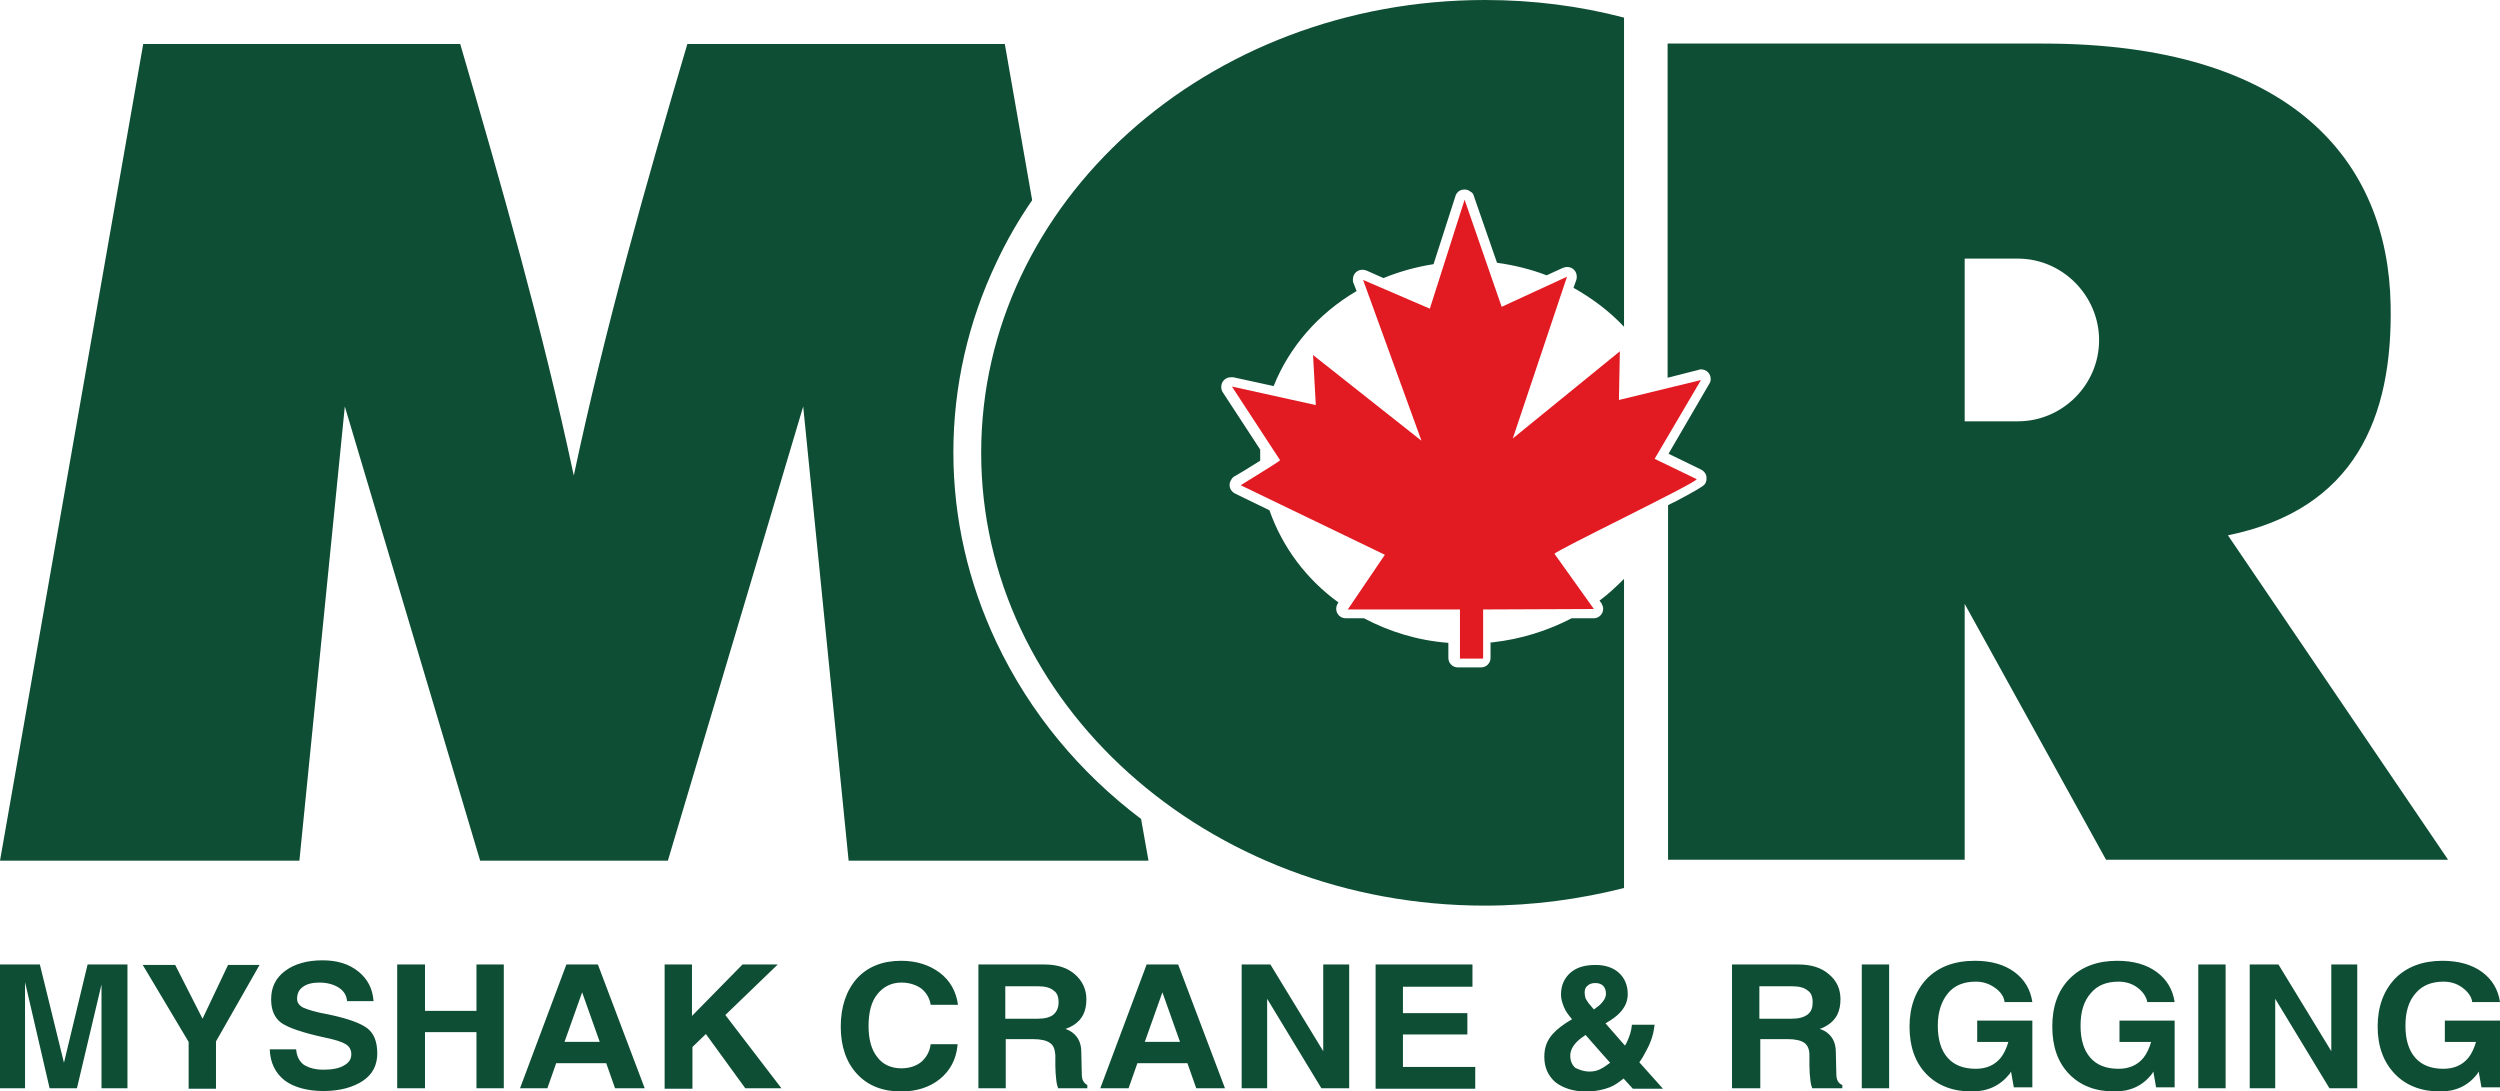
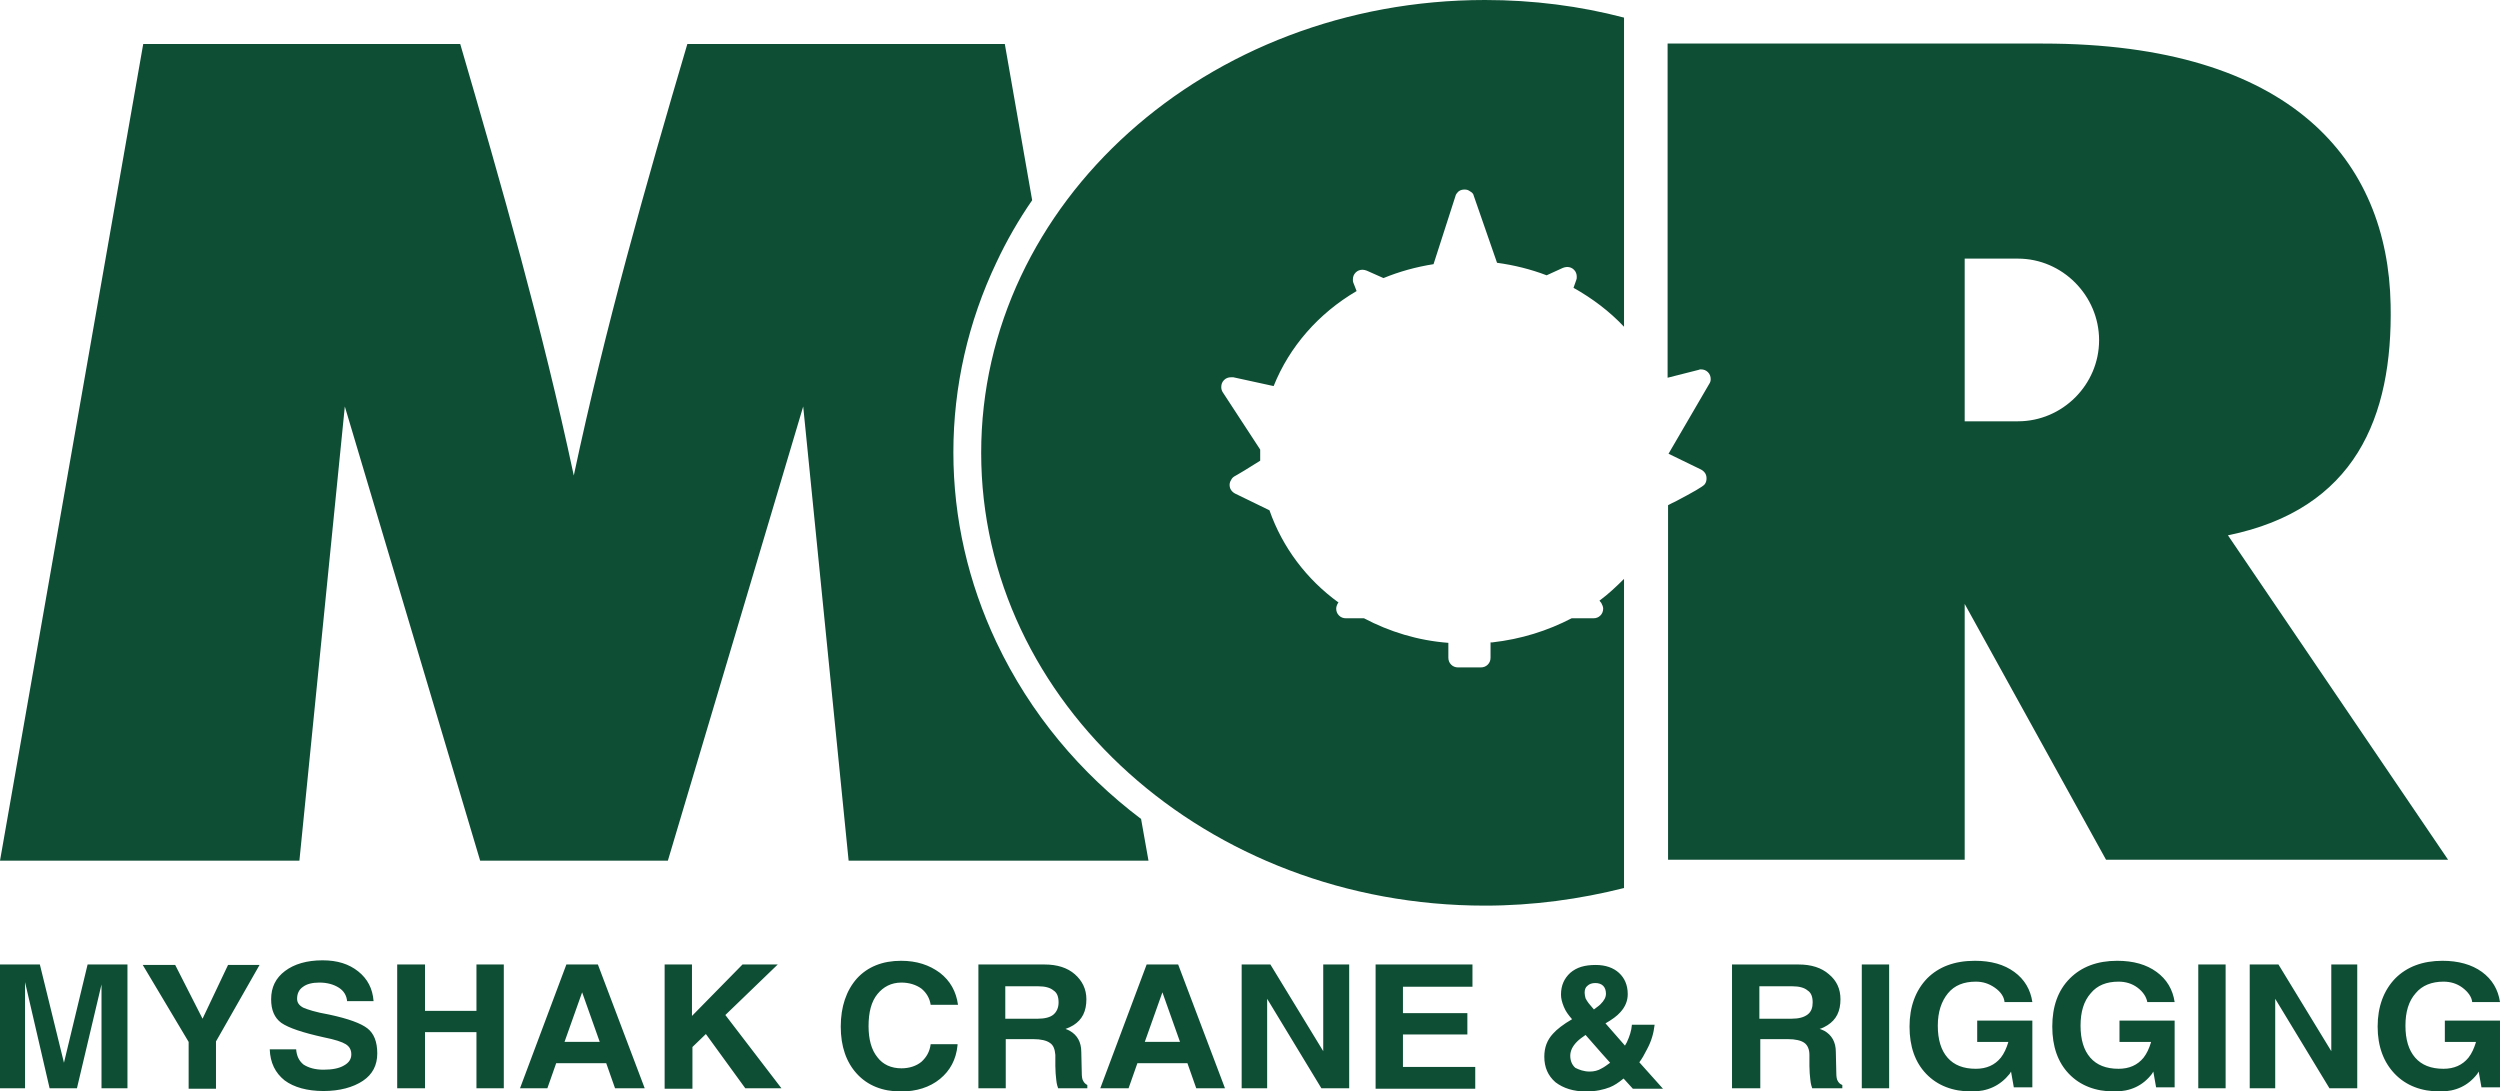
<svg xmlns="http://www.w3.org/2000/svg" id="Layer_2" viewBox="0 0 539.4 235.5">
  <g id="Layer_1-2">
    <path d="M5.5,234.8H0v-26.7h8.6l5.2,21.2,5.1-21.2h8.6v26.7h-5.6v-22.4l-5.3,22.4h-5.9l-5.3-22.9v22.9h.1ZM40.7,224.8h0l-9.9-16.6h7l5.9,11.6h0l5.5-11.6h6.8l-9.4,16.5v10.2h-5.9v-10.1h0ZM74.9,216.1h0c-.1-1.3-.7-2.3-1.8-3-1.1-.7-2.5-1.1-4.2-1.1-1.5,0-2.7.3-3.5.9-.9.6-1.3,1.5-1.3,2.6,0,.8.4,1.4,1.3,1.9.9.4,2.7,1,5.6,1.5,4.2.9,6.9,1.9,8.3,3s2.1,2.9,2.1,5.4-1,4.5-3.1,5.9-5,2.2-8.5,2.2-6.4-.8-8.4-2.3c-2-1.6-3.1-3.8-3.2-6.7h5.7c.1,1.4.6,2.5,1.6,3.3,1.1.7,2.5,1.1,4.3,1.1,1.9,0,3.4-.3,4.4-.9,1.1-.6,1.6-1.4,1.6-2.4s-.4-1.7-1.2-2.2c-.8-.5-2.3-1-4.8-1.5-4.5-1-7.5-2-9.1-3.1-1.5-1.1-2.2-2.8-2.2-5.1,0-2.6,1-4.6,3-6.1s4.7-2.3,8.1-2.3c3.2,0,5.7.8,7.7,2.4,2,1.6,3.1,3.7,3.3,6.4h-5.7v.1ZM85.7,234.8h0v-26.7h6v10h11.1v-10h5.9v26.7h-5.9v-12.1h-11.1v12.1h-6ZM112.2,234.8h0l10-26.7h6.8l10.1,26.7h-6.4l-1.9-5.4h-10.8l-1.9,5.4h-5.9ZM125.6,214.1h0l-3.8,10.7h7.6l-3.8-10.7h0ZM143.4,234.8h0v-26.7h5.9v11.1l10.9-11.1h7.6l-11.3,10.9,12.1,15.8h-7.8l-8.5-11.7-2.9,2.8v9h-6v-.1ZM206.6,225.5h0c-.3,3.1-1.6,5.5-3.8,7.3s-5.1,2.7-8.4,2.7c-4,0-7.2-1.3-9.5-3.8s-3.5-5.9-3.5-10.2,1.2-7.8,3.5-10.4c2.3-2.5,5.5-3.8,9.5-3.8,3.4,0,6.1.9,8.4,2.6,2.2,1.7,3.5,4,3.9,6.9h-5.9c-.2-1.4-.9-2.6-2-3.5-1.1-.8-2.6-1.3-4.3-1.3-2.2,0-3.9.9-5.2,2.5s-1.9,3.9-1.9,6.9c0,2.8.6,5.1,1.9,6.7,1.2,1.6,3,2.4,5.2,2.4,1.7,0,3.2-.5,4.3-1.4,1.1-1,1.8-2.2,2-3.8h5.8v.2ZM211.1,234.8h0v-26.7h14.3c2.7,0,4.9.7,6.5,2.1,1.6,1.4,2.5,3.2,2.5,5.4,0,2.6-.9,4.4-2.8,5.6-.5.3-1.1.6-1.7.8.3.1.7.3.9.4,1.6.9,2.5,2.4,2.5,4.6l.1,4.4c0,.9.1,1.5.3,1.8.2.4.5.7.9.9v.7h-6.3c-.1-.3-.3-.8-.4-1.8-.1-.9-.2-1.9-.2-3v-2.4c-.1-1.2-.4-2.1-1.2-2.6-.7-.5-1.9-.8-3.6-.8h-5.9v10.6h-5.9ZM217,219.8h6.9c1.5,0,2.7-.3,3.4-.9.7-.6,1.1-1.5,1.1-2.6,0-1.2-.3-2.1-1.1-2.6-.7-.6-1.8-.9-3.3-.9h-7.1v7h.1ZM237.4,234.8h0l10-26.7h6.8l10.1,26.7h-6.2l-1.9-5.4h-10.8l-1.9,5.4h-6.1ZM250.8,214.1h0l-3.8,10.7h7.6l-3.8-10.7h0ZM273.5,234.8h-5.6v-26.7h6.2l11.4,18.7v-18.7h5.6v26.7h-6l-11.7-19.3v19.3h.1ZM296.8,234.8h0v-26.7h20.9v4.8h-15v5.7h13.9v4.6h-13.9v7h15.6v4.7h-21.5v-.1ZM336.8,214.6h0c0-2,.7-3.5,2-4.7,1.4-1.2,3.1-1.7,5.5-1.7,2.1,0,3.8.6,5,1.7,1.2,1.1,1.9,2.6,1.9,4.6,0,1.4-.5,2.7-1.6,3.9-.7.8-1.8,1.6-3.2,2.4l4.2,4.8.4-.7c.6-1.3,1-2.5,1.1-3.8h4.9c-.2,1.8-.7,3.6-1.7,5.4-.5,1-1,1.9-1.6,2.7l5.1,5.7h-6.5l-2-2.2c-1.1.9-2,1.5-3,1.9-1.3.5-3,.9-5.1.9-2.7,0-4.9-.7-6.6-2-1.6-1.4-2.4-3.2-2.4-5.5,0-2,.6-3.6,1.9-5,.8-.9,2.2-2,4.1-3.1l-.1-.1c-.7-.8-1.3-1.6-1.7-2.6-.4-1-.6-1.8-.6-2.6h0ZM343,231.2h0c.9,0,1.8-.2,2.6-.7.6-.3,1.1-.7,1.8-1.2l-1.7-1.9-3.6-4.1c-.7.5-1.3.9-1.8,1.4-1,1-1.5,2-1.5,3.1s.4,2,1.1,2.6c.8.4,1.8.8,3.1.8h0ZM341.9,214.2h0c0,.4.1.8.2,1.2.2.4.4.7.7,1.1l1.1,1.3c.5-.4,1-.7,1.4-1.1.8-.8,1.2-1.5,1.2-2.3,0-.7-.2-1.3-.6-1.7s-1-.6-1.7-.6-1.3.2-1.7.6c-.4.3-.6.8-.6,1.5h0ZM373.7,234.8h0v-26.7h14.4c2.7,0,4.9.7,6.5,2.1,1.7,1.4,2.5,3.2,2.5,5.4,0,2.6-.9,4.4-2.8,5.6-.5.3-1,.6-1.7.8.4.1.7.3,1,.4,1.6.9,2.5,2.4,2.5,4.6l.1,4.4c0,.9.1,1.5.3,1.8.2.4.5.7,1,.9v.7h-6.5c-.1-.3-.3-.8-.4-1.8-.1-.9-.2-1.9-.2-3v-2.4c0-1.2-.4-2.1-1.1-2.6s-1.9-.8-3.6-.8h-5.9v10.6h-6.1ZM379.6,219.8h6.9c1.6,0,2.7-.3,3.5-.9.8-.6,1.1-1.5,1.1-2.6,0-1.2-.3-2.1-1.1-2.6-.7-.6-1.8-.9-3.3-.9h-7.1v7h0ZM401.7,234.8h0v-26.7h5.9v26.7h-5.9ZM425.4,235.5h0c-4.1,0-7.4-1.3-9.8-3.8s-3.6-5.9-3.6-10.2,1.3-7.8,3.8-10.4c2.5-2.5,5.9-3.8,10.3-3.8,3.5,0,6.3.8,8.5,2.4,2.2,1.6,3.5,3.8,3.9,6.5h-6c-.1-1.1-.8-2.2-2.1-3.1-1.3-.9-2.6-1.3-4.1-1.3-2.6,0-4.6.8-6,2.5s-2.2,4-2.2,7,.7,5.3,2.1,6.9c1.4,1.6,3.4,2.4,6.1,2.4h0c2.3,0,4.1-.8,5.4-2.4.7-.9,1.2-2,1.6-3.3v-.1h-6.7v-4.6h11.9v14.4h-4l-.6-3.4-.3.5c-2.1,2.6-4.8,3.8-8.2,3.8h0ZM456.2,235.5h0c-4.1,0-7.4-1.3-9.8-3.8s-3.6-5.9-3.6-10.2,1.2-7.8,3.8-10.4c2.5-2.5,5.9-3.8,10.2-3.8,3.5,0,6.3.8,8.5,2.4,2.2,1.6,3.5,3.8,3.9,6.5h-5.9c-.2-1.1-.9-2.2-2.1-3.1-1.2-.9-2.6-1.3-4.1-1.3-2.6,0-4.6.8-6,2.5-1.5,1.7-2.2,4-2.2,7s.7,5.3,2.1,6.9c1.4,1.6,3.4,2.4,6.1,2.4,2.3,0,4.1-.8,5.4-2.4.7-.9,1.2-2,1.6-3.3v-.1h-6.8v-4.6h11.9v14.4h-4l-.6-3.4-.3.5c-2,2.6-4.7,3.8-8.1,3.8h0ZM474.3,234.8h0v-26.7h5.9v26.7h-5.9ZM491,234.8h-5.6v-26.7h6.2l11.4,18.7v-18.7h5.6v26.7h-6l-11.7-19.3v19.3h.1ZM526.5,235.5h0c-4.1,0-7.4-1.3-9.8-3.8-2.4-2.5-3.7-5.9-3.7-10.2s1.3-7.8,3.8-10.4c2.5-2.5,5.9-3.8,10.2-3.8,3.4,0,6.3.8,8.5,2.4,2.2,1.6,3.5,3.8,3.9,6.5h-6c-.1-1.1-.9-2.2-2.1-3.1-1.2-.9-2.6-1.3-4.1-1.3-2.5,0-4.6.8-6,2.5-1.5,1.7-2.2,4-2.2,7s.7,5.3,2.1,6.9c1.4,1.6,3.4,2.4,6.1,2.4,2.3,0,4.1-.8,5.4-2.4.7-.9,1.2-2,1.6-3.3v-.1h-6.7v-4.6h11.9v14.4h-4l-.6-3.4-.3.5c-2,2.6-4.7,3.8-8,3.8h0ZM0,185.7h0L30.9,9.5h68.4c8.9,30.5,17.7,61.2,24.5,93.1,6.8-32,15.5-62.6,24.5-93.1h68.5l5.9,33.7c-2.9,4.2-5.5,8.7-7.7,13.4-6.1,12.8-9.3,26.8-9.3,41s3.2,28.1,9.3,41c7.3,15.4,18.1,28.2,31.2,38.1l1.6,9h-64.7l-9.8-98-29.2,98h-40.5l-29.2-98-9.8,98H0ZM359.8,81.5h0V9.4h81c53.8,0,74.4,25.4,75,56.3.5,24.4-7.7,44.2-35.1,49.8l47.5,70h-73.8l-30.5-55.2v55.2h-64v-76.5c.6-.3,1.1-.6,1.6-.8,3.8-2,5.9-3.2,6.3-3.7.3-.4.4-.8.4-1.3,0-.4-.1-.8-.3-1.1-.2-.3-.5-.6-.9-.8l-7-3.4,8.8-15.1c.2-.3.3-.6.3-1,0-.6-.2-1.1-.6-1.5s-.9-.6-1.5-.6c-.2,0-.3,0-.5.1l-6.7,1.7h0ZM435.4,55.8h-11.5v35.1h11.5c9.6,0,17.5-7.9,17.5-17.5s-7.9-17.6-17.5-17.6h0ZM322,138.6h0c6.2-.7,11.9-2.5,17.1-5.2h4.7c.6,0,1.1-.2,1.5-.6.4-.4.6-.9.6-1.5,0-.4-.2-.8-.4-1.2l-.4-.5c1.9-1.4,3.6-3,5.3-4.7v66.7c-9.5,2.4-19.6,3.8-30,3.8-60,0-108.7-43.7-108.7-97.7S260.4,0,320.4,0c10.4,0,20.5,1.3,30,3.8v66.7c-3.1-3.3-6.8-6.1-10.9-8.4l.6-1.7c.1-.2.1-.4.1-.7,0-.6-.2-1.1-.6-1.5s-.9-.6-1.5-.6c-.3,0-.6.1-.9.2l-3.5,1.6c-3.4-1.3-7-2.2-10.7-2.7l-5-14.4c-.1-.5-.4-.8-.8-1-.4-.3-.7-.4-1.2-.4s-.9.1-1.3.4c-.3.3-.6.6-.7,1.1l-4.7,14.6c-3.8.6-7.4,1.6-10.8,3l-3.6-1.6c-.3-.1-.6-.2-.9-.2-.6,0-1.1.2-1.5.6s-.6.9-.6,1.5c0,.2,0,.5.1.7l.7,1.8c-8.2,4.8-14.5,12-17.9,20.5l-8.7-1.9h-.5c-.6,0-1.1.2-1.5.6s-.6.9-.6,1.5c0,.4.1.8.3,1.1l8.1,12.4v2.4c-1.2.7-2.8,1.8-4.9,3h0l-.7.4c-.3.2-.5.4-.7.8-.2.3-.3.7-.3,1,0,.4.1.8.3,1.1.2.3.5.6.9.8l7.4,3.6c2.8,8,8,14.9,14.9,19.9l-.1.1c-.2.3-.4.8-.4,1.2,0,.6.2,1.1.6,1.5s.9.6,1.5.6h3.9c5.5,2.9,11.6,4.8,18.2,5.3v3.2c0,.6.2,1.1.6,1.5s.9.6,1.5.6h4.9c.6,0,1.1-.2,1.5-.6.4-.4.6-.9.6-1.5v-3.3h.4Z" fill="#0e4e35" fill-rule="evenodd" />
-     <path d="M283.3,76.6l.6,10.8-18.1-4,10.4,15.9c0,.2-8.1,5.1-8.5,5.4l31.1,15-8,11.8h24.2v10.6h5v-10.6l23.9-.1-8.5-11.9c0-.6,29.8-14.9,30.7-16.1l-9.1-4.4,10-17-17.7,4.3.2-10.5-23.1,18.8,11.7-34.9-14.1,6.5-8-23.1-7.5,23.5-14.4-6.2,12.6,34.7-23.4-18.5h0Z" fill="#e21b23" fill-rule="evenodd" />
  </g>
</svg>